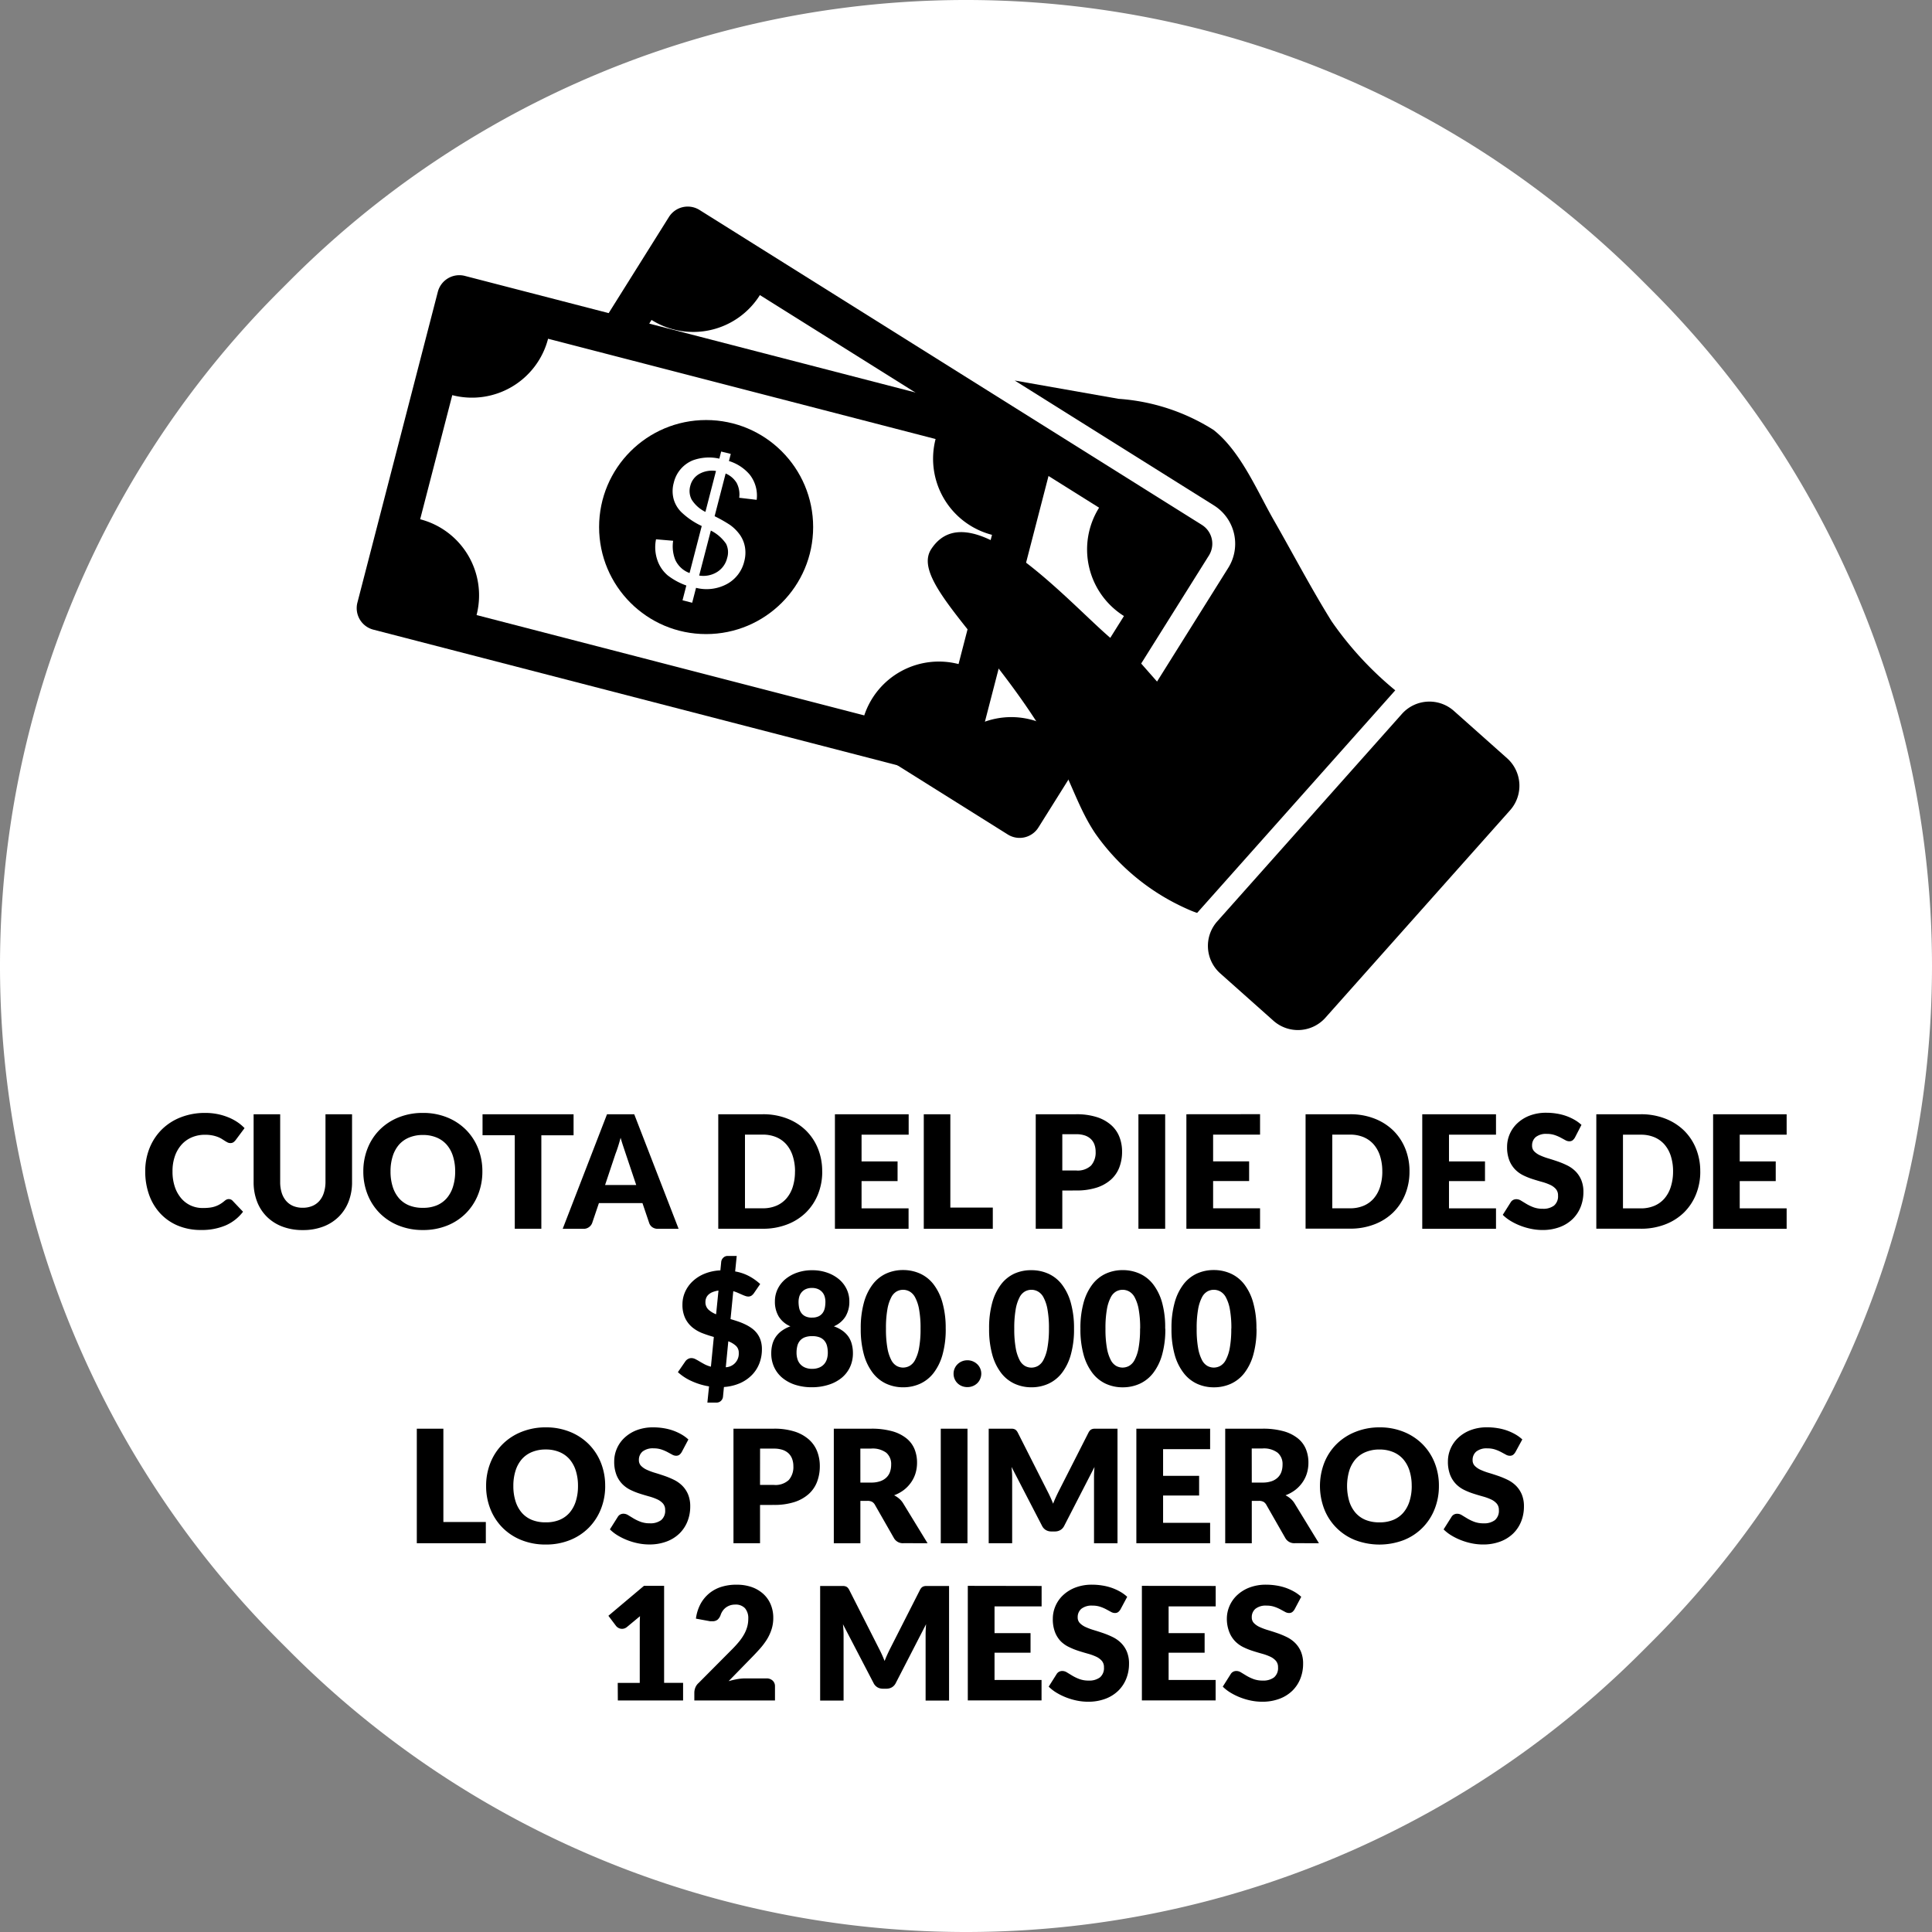
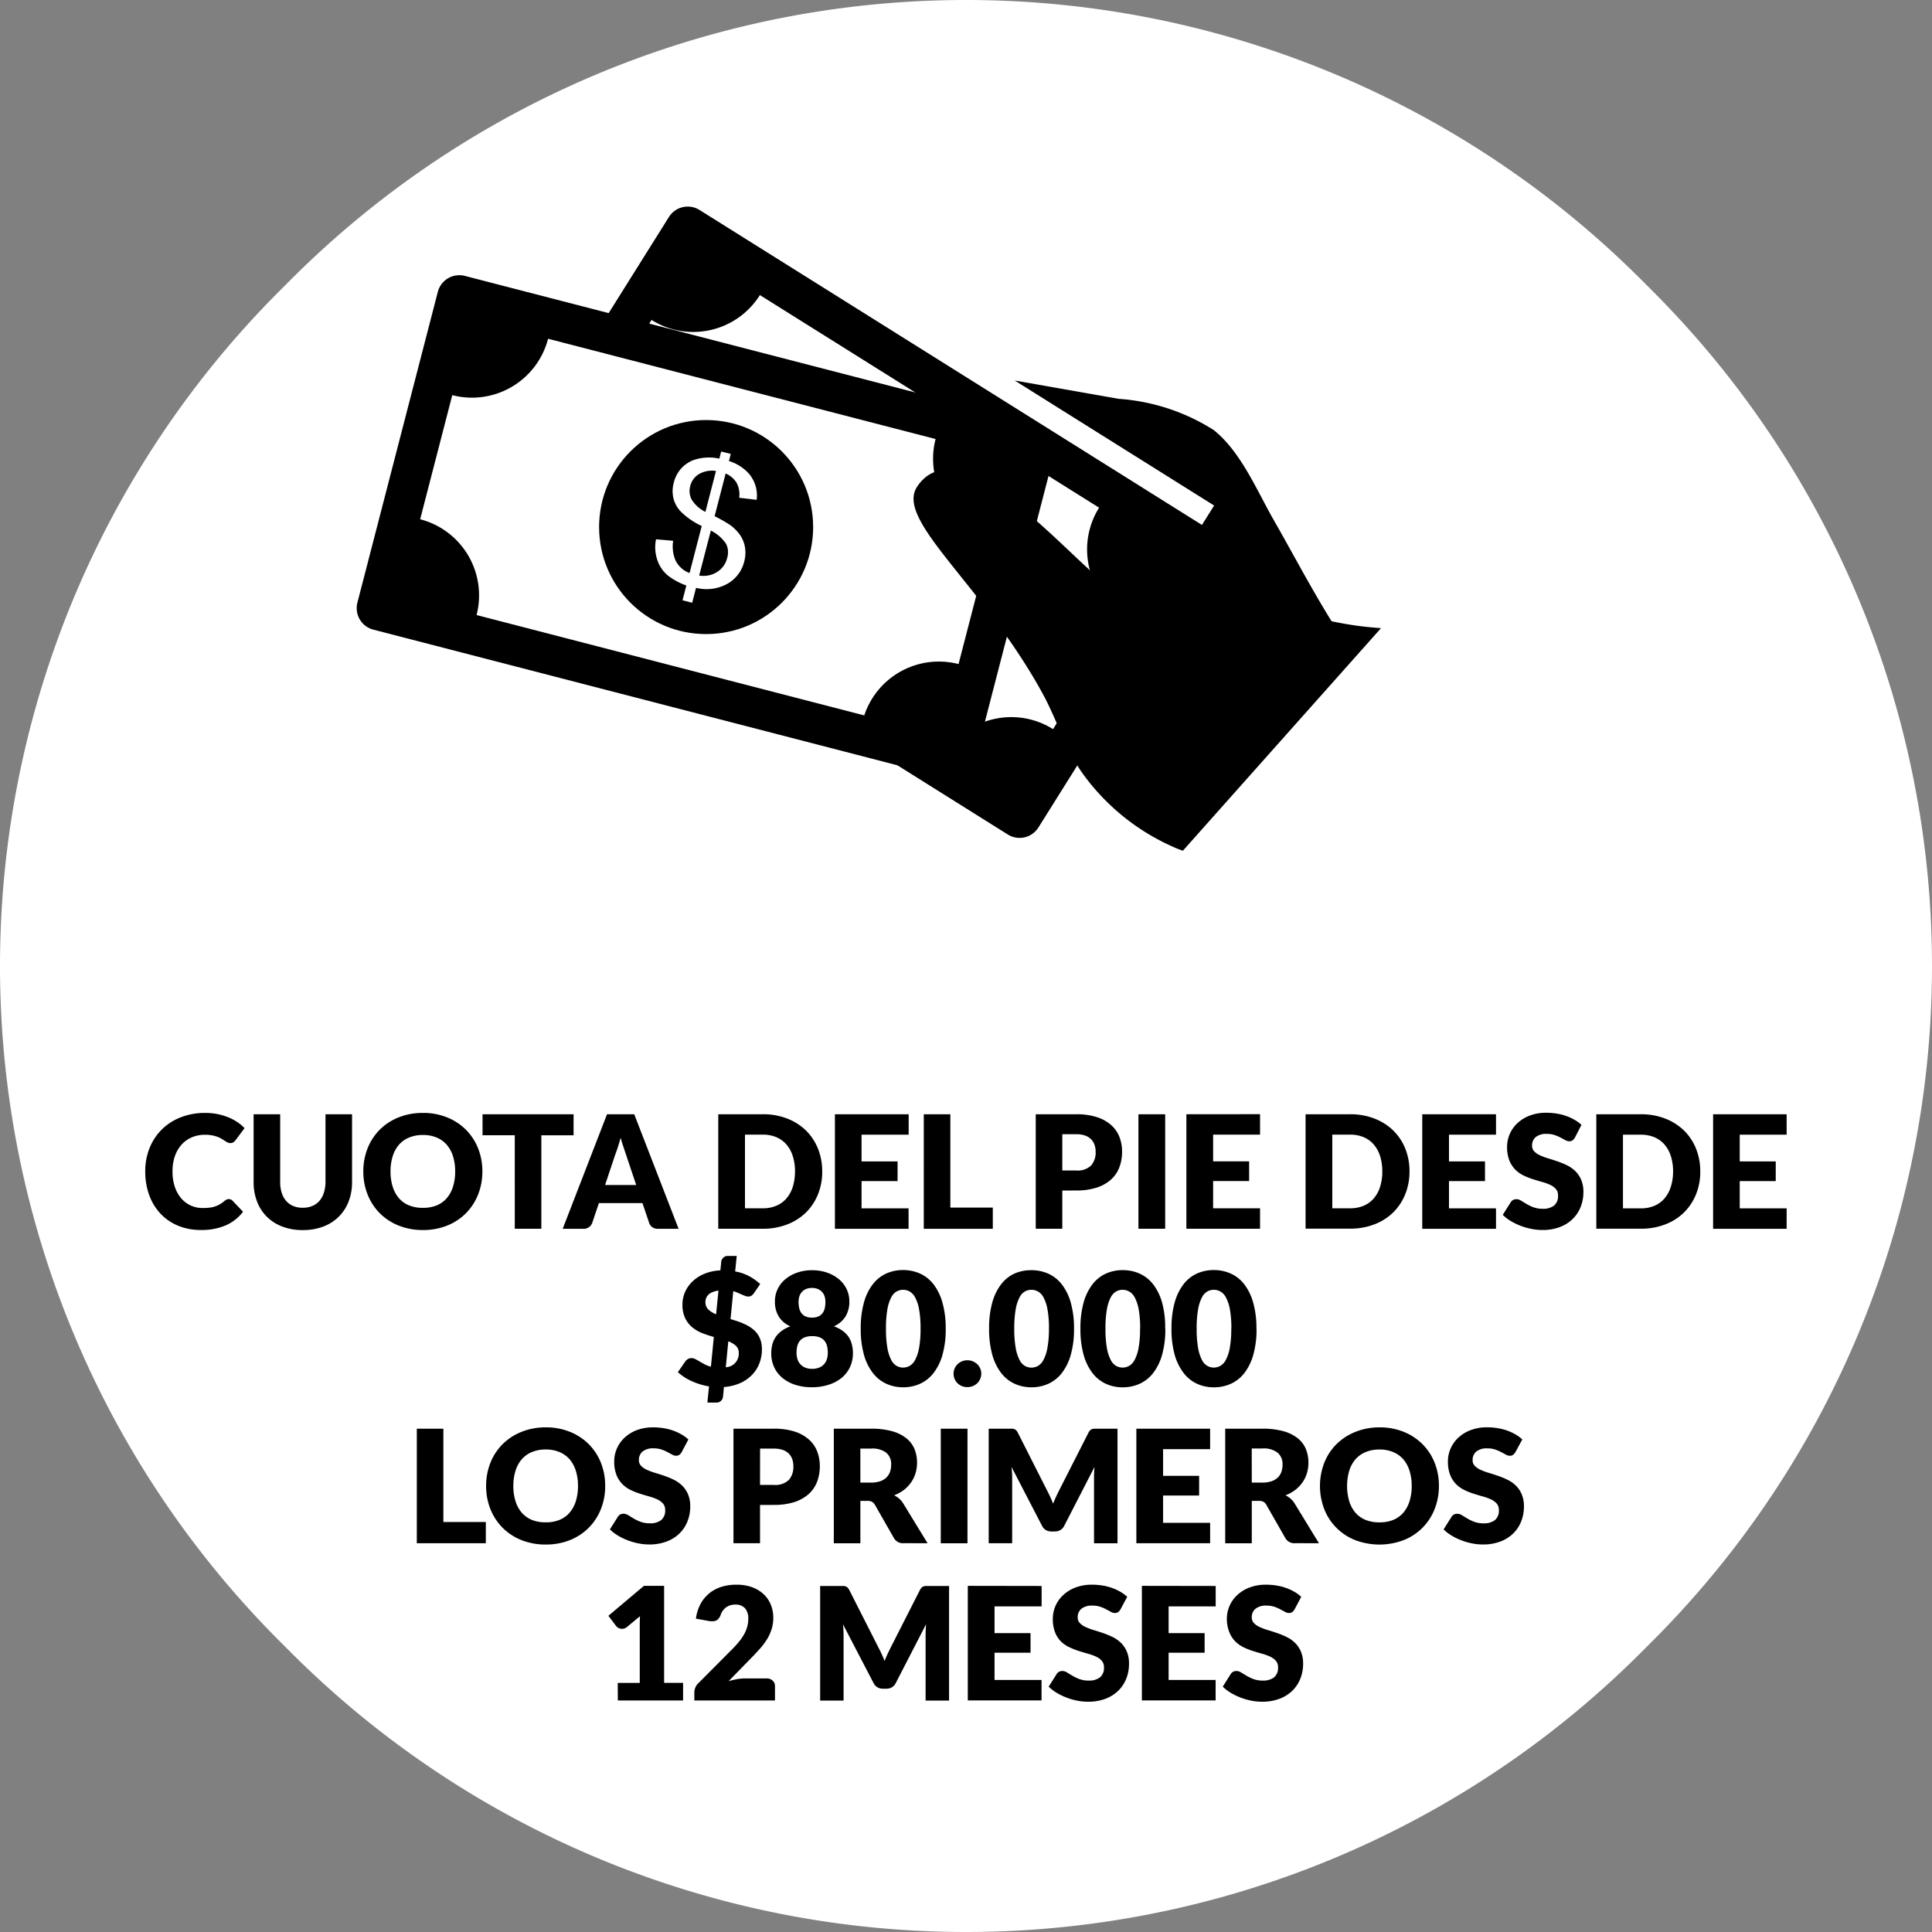
<svg xmlns="http://www.w3.org/2000/svg" width="81.45" height="81.45" viewBox="0 0 81.45 81.45">
  <rect x="0" y="0" width="81.45" height="81.45" fill="#808080" stroke="none" />
  <g id="reserva200" transform="translate(0.075 -0.325)">
    <g id="Grupo_913" data-name="Grupo 913">
      <path id="Trazado_972" data-name="Trazado 972" d="M12.2,70l-.5-.5a40.257,40.257,0,0,1,0-56.9l.5-.5a40.257,40.257,0,0,1,56.9,0l.5.5a40.257,40.257,0,0,1,0,56.9l-.5.5A40.257,40.257,0,0,1,12.2,70Z" fill="#fff" />
    </g>
    <path id="Trazado_998" data-name="Trazado 998" d="M-33.076-1.523a.225.225,0,0,1,.08.015.216.216,0,0,1,.076.051l.444.467a1.844,1.844,0,0,1-.731.575,2.558,2.558,0,0,1-1.039.194,2.475,2.475,0,0,1-.986-.187,2.134,2.134,0,0,1-.739-.517,2.277,2.277,0,0,1-.466-.782,2.889,2.889,0,0,1-.162-.983,2.591,2.591,0,0,1,.186-.993,2.315,2.315,0,0,1,.519-.781,2.34,2.34,0,0,1,.8-.51,2.778,2.778,0,0,1,1.024-.182,2.609,2.609,0,0,1,.512.048,2.5,2.5,0,0,1,.449.133,2.113,2.113,0,0,1,.385.2,1.853,1.853,0,0,1,.312.26l-.378.507a.481.481,0,0,1-.086.085.224.224,0,0,1-.139.038.249.249,0,0,1-.113-.027,1.246,1.246,0,0,1-.113-.065l-.131-.083a1,1,0,0,0-.169-.083,1.4,1.4,0,0,0-.229-.065,1.561,1.561,0,0,0-.307-.027,1.4,1.4,0,0,0-.557.108,1.221,1.221,0,0,0-.433.308,1.43,1.43,0,0,0-.282.486,1.9,1.9,0,0,0-.1.64,1.989,1.989,0,0,0,.1.66,1.448,1.448,0,0,0,.275.486,1.167,1.167,0,0,0,.406.3,1.214,1.214,0,0,0,.5.1,2.38,2.38,0,0,0,.278-.015,1.149,1.149,0,0,0,.234-.051,1.081,1.081,0,0,0,.206-.094,1.372,1.372,0,0,0,.2-.144.392.392,0,0,1,.086-.055A.226.226,0,0,1-33.076-1.523Zm3.119.365a1.03,1.03,0,0,0,.4-.075.815.815,0,0,0,.3-.214.945.945,0,0,0,.187-.34A1.484,1.484,0,0,0-29-2.242V-5.1h1.12v2.861a2.234,2.234,0,0,1-.144.815,1.829,1.829,0,0,1-.413.64,1.862,1.862,0,0,1-.653.418,2.376,2.376,0,0,1-.865.149,2.386,2.386,0,0,1-.868-.149,1.862,1.862,0,0,1-.653-.418,1.81,1.81,0,0,1-.411-.64,2.257,2.257,0,0,1-.143-.815V-5.1h1.12v2.857a1.484,1.484,0,0,0,.065.456.962.962,0,0,0,.187.341.806.806,0,0,0,.3.215A1.03,1.03,0,0,0-29.957-1.158Zm7.571-1.531a2.6,2.6,0,0,1-.181.975,2.349,2.349,0,0,1-.509.784,2.333,2.333,0,0,1-.791.522,2.688,2.688,0,0,1-1.026.189A2.7,2.7,0,0,1-25.92-.409a2.348,2.348,0,0,1-.794-.522,2.336,2.336,0,0,1-.51-.784,2.6,2.6,0,0,1-.181-.975,2.6,2.6,0,0,1,.181-.975,2.318,2.318,0,0,1,.51-.782,2.36,2.36,0,0,1,.794-.52,2.7,2.7,0,0,1,1.028-.189,2.668,2.668,0,0,1,1.026.191,2.366,2.366,0,0,1,.791.522,2.331,2.331,0,0,1,.509.782A2.587,2.587,0,0,1-22.386-2.689Zm-1.147,0a2.088,2.088,0,0,0-.093-.645,1.365,1.365,0,0,0-.267-.486,1.151,1.151,0,0,0-.426-.3,1.466,1.466,0,0,0-.573-.106,1.487,1.487,0,0,0-.578.106,1.148,1.148,0,0,0-.428.3,1.365,1.365,0,0,0-.267.486,2.088,2.088,0,0,0-.093.645,2.1,2.1,0,0,0,.093.648,1.365,1.365,0,0,0,.267.486,1.132,1.132,0,0,0,.428.3,1.508,1.508,0,0,0,.578.1,1.486,1.486,0,0,0,.573-.1,1.134,1.134,0,0,0,.426-.3,1.365,1.365,0,0,0,.267-.486A2.1,2.1,0,0,0-23.533-2.689ZM-18.541-5.1v.888H-19.9V-.273h-1.12V-4.214h-1.359V-5.1Zm4.428,4.83h-.868a.4.4,0,0,1-.24-.068.351.351,0,0,1-.131-.174l-.285-.842h-1.836l-.285.842a.373.373,0,0,1-.129.167.372.372,0,0,1-.235.075H-19l1.869-4.83h1.147Zm-3.1-1.846H-15.9l-.444-1.323-.1-.3q-.058-.171-.114-.37-.053.2-.109.375t-.106.3Zm9.155-.57a2.532,2.532,0,0,1-.181.966,2.261,2.261,0,0,1-.509.766,2.308,2.308,0,0,1-.791.5,2.8,2.8,0,0,1-1.026.181h-1.876V-5.1h1.876A2.775,2.775,0,0,1-9.54-4.92a2.341,2.341,0,0,1,.791.5,2.243,2.243,0,0,1,.509.764A2.523,2.523,0,0,1-8.06-2.689Zm-1.147,0A2.1,2.1,0,0,0-9.3-3.336a1.381,1.381,0,0,0-.267-.489,1.159,1.159,0,0,0-.426-.308,1.446,1.446,0,0,0-.573-.108h-.749v3.106h.749a1.446,1.446,0,0,0,.573-.108,1.159,1.159,0,0,0,.426-.308A1.381,1.381,0,0,0-9.3-2.04,2.116,2.116,0,0,0-9.207-2.689ZM-4.414-5.1v.862H-6.4v1.127h1.518v.829H-6.4v1.15h1.982v.862H-7.523V-5.1Zm1.757,3.935h1.79v.895h-2.91V-5.1h1.12Zm4.72-.719V-.273H.943V-5.1h1.7a2.81,2.81,0,0,1,.877.121,1.683,1.683,0,0,1,.6.333,1.3,1.3,0,0,1,.35.5,1.7,1.7,0,0,1,.113.623,1.832,1.832,0,0,1-.116.663,1.33,1.33,0,0,1-.355.517,1.671,1.671,0,0,1-.6.336,2.773,2.773,0,0,1-.867.121Zm0-.845h.583a.822.822,0,0,0,.63-.209.829.829,0,0,0,.192-.583.872.872,0,0,0-.05-.3.614.614,0,0,0-.151-.234.678.678,0,0,0-.255-.151,1.129,1.129,0,0,0-.366-.053H2.063ZM6.4-.273H5.272V-5.1H6.4Zm4-4.83v.862H8.421v1.127H9.939v.829H8.421v1.15H10.4v.862H7.294V-5.1Zm6.3,2.413a2.532,2.532,0,0,1-.181.966,2.261,2.261,0,0,1-.509.766,2.308,2.308,0,0,1-.791.5,2.8,2.8,0,0,1-1.026.181H12.319V-5.1h1.876a2.775,2.775,0,0,1,1.026.182,2.341,2.341,0,0,1,.791.5,2.243,2.243,0,0,1,.509.764A2.523,2.523,0,0,1,16.7-2.689Zm-1.147,0a2.1,2.1,0,0,0-.093-.646,1.381,1.381,0,0,0-.267-.489,1.159,1.159,0,0,0-.426-.308,1.446,1.446,0,0,0-.573-.108h-.749v3.106h.749a1.446,1.446,0,0,0,.573-.108,1.159,1.159,0,0,0,.426-.308,1.381,1.381,0,0,0,.267-.489A2.116,2.116,0,0,0,15.554-2.689ZM20.347-5.1v.862H18.365v1.127h1.518v.829H18.365v1.15h1.982v.862H17.238V-5.1Zm3.328.981a.421.421,0,0,1-.1.119.234.234,0,0,1-.141.04.345.345,0,0,1-.164-.048l-.2-.108a1.65,1.65,0,0,0-.254-.108,1.015,1.015,0,0,0-.325-.048.7.7,0,0,0-.469.134.457.457,0,0,0-.154.363.334.334,0,0,0,.093.242.8.8,0,0,0,.244.166,2.612,2.612,0,0,0,.345.128q.194.058.4.129a3.542,3.542,0,0,1,.4.167,1.321,1.321,0,0,1,.345.245,1.145,1.145,0,0,1,.244.363,1.291,1.291,0,0,1,.093.515,1.68,1.68,0,0,1-.116.626,1.467,1.467,0,0,1-.336.509,1.562,1.562,0,0,1-.544.341,2.034,2.034,0,0,1-.734.124,2.353,2.353,0,0,1-.459-.046A2.726,2.726,0,0,1,21.378-.4a2.624,2.624,0,0,1-.411-.2,1.746,1.746,0,0,1-.335-.259l.331-.524a.27.27,0,0,1,.1-.1.291.291,0,0,1,.143-.036.377.377,0,0,1,.2.063l.229.139a1.861,1.861,0,0,0,.293.139,1.1,1.1,0,0,0,.391.063.745.745,0,0,0,.474-.134.511.511,0,0,0,.169-.426.4.4,0,0,0-.093-.275.717.717,0,0,0-.244-.176,2.245,2.245,0,0,0-.343-.123q-.192-.053-.394-.118a2.886,2.886,0,0,1-.394-.159,1.245,1.245,0,0,1-.343-.249,1.163,1.163,0,0,1-.244-.385,1.527,1.527,0,0,1-.093-.568,1.349,1.349,0,0,1,.109-.53,1.369,1.369,0,0,1,.322-.461,1.581,1.581,0,0,1,.52-.323,1.922,1.922,0,0,1,.706-.121,2.647,2.647,0,0,1,.433.035,2.274,2.274,0,0,1,.4.1,2.193,2.193,0,0,1,.353.162,1.628,1.628,0,0,1,.293.214Zm5.284,1.432a2.532,2.532,0,0,1-.181.966,2.261,2.261,0,0,1-.509.766,2.308,2.308,0,0,1-.791.5,2.8,2.8,0,0,1-1.026.181H24.576V-5.1h1.876a2.775,2.775,0,0,1,1.026.182,2.341,2.341,0,0,1,.791.5,2.243,2.243,0,0,1,.509.764A2.523,2.523,0,0,1,28.958-2.689Zm-1.147,0a2.1,2.1,0,0,0-.093-.646,1.381,1.381,0,0,0-.267-.489,1.159,1.159,0,0,0-.426-.308,1.446,1.446,0,0,0-.573-.108H25.7v3.106h.749a1.446,1.446,0,0,0,.573-.108,1.159,1.159,0,0,0,.426-.308,1.381,1.381,0,0,0,.267-.489A2.116,2.116,0,0,0,27.812-2.689ZM32.6-5.1v.862H30.622v1.127h1.518v.829H30.622v1.15H32.6v.862H29.5V-5.1ZM-12.83,6.373a2.888,2.888,0,0,1-.728-.22,2.165,2.165,0,0,1-.585-.38l.318-.461a.322.322,0,0,1,.108-.094.29.29,0,0,1,.144-.038.362.362,0,0,1,.162.041q.083.041.181.1t.214.121a1.263,1.263,0,0,0,.265.1l.123-1.253q-.239-.066-.474-.156a1.545,1.545,0,0,1-.424-.242,1.152,1.152,0,0,1-.307-.388,1.314,1.314,0,0,1-.118-.59,1.289,1.289,0,0,1,.106-.51,1.376,1.376,0,0,1,.31-.447,1.625,1.625,0,0,1,.5-.326,1.987,1.987,0,0,1,.683-.148l.036-.368A.278.278,0,0,1-12.23.949a.253.253,0,0,1,.189-.075h.378l-.066.653a1.956,1.956,0,0,1,.617.214,2.278,2.278,0,0,1,.438.317l-.252.368a.434.434,0,0,1-.114.121.245.245,0,0,1-.138.038.366.366,0,0,1-.119-.023q-.066-.023-.146-.058l-.171-.075a1.6,1.6,0,0,0-.194-.07l-.116,1.177q.159.046.318.1a2.786,2.786,0,0,1,.307.126,1.792,1.792,0,0,1,.275.164,1.042,1.042,0,0,1,.222.219.983.983,0,0,1,.148.29,1.211,1.211,0,0,1,.053.373,1.639,1.639,0,0,1-.106.592,1.432,1.432,0,0,1-.312.489,1.614,1.614,0,0,1-.5.346,2.038,2.038,0,0,1-.683.164l-.04.414a.278.278,0,0,1-.083.167.253.253,0,0,1-.189.075H-12.9Zm1.253-1.412a.392.392,0,0,0-.121-.3.977.977,0,0,0-.32-.189l-.106,1.094A.571.571,0,0,0-11.577,4.961Zm-1.405-2.145a.422.422,0,0,0,.124.317,1.012,1.012,0,0,0,.326.2l.1-1a1.064,1.064,0,0,0-.257.068.549.549,0,0,0-.169.108.391.391,0,0,0-.094.141A.455.455,0,0,0-12.982,2.816Zm4.495,3.593a2.278,2.278,0,0,1-.7-.1,1.637,1.637,0,0,1-.545-.29,1.289,1.289,0,0,1-.351-.452,1.373,1.373,0,0,1-.124-.59,1.479,1.479,0,0,1,.045-.37,1.011,1.011,0,0,1,.143-.318,1.046,1.046,0,0,1,.252-.257A1.42,1.42,0,0,1-9.4,3.841a1.065,1.065,0,0,1-.492-.414,1.2,1.2,0,0,1-.161-.636,1.185,1.185,0,0,1,.116-.522,1.247,1.247,0,0,1,.325-.416,1.574,1.574,0,0,1,.5-.277,1.877,1.877,0,0,1,.628-.1,1.877,1.877,0,0,1,.628.1,1.574,1.574,0,0,1,.5.277,1.247,1.247,0,0,1,.325.416,1.185,1.185,0,0,1,.116.522,1.2,1.2,0,0,1-.162.636,1.077,1.077,0,0,1-.491.414,1.431,1.431,0,0,1,.37.189,1.047,1.047,0,0,1,.252.257A1.04,1.04,0,0,1-6.81,4.6a1.429,1.429,0,0,1,.046.37,1.373,1.373,0,0,1-.124.59,1.289,1.289,0,0,1-.351.452,1.637,1.637,0,0,1-.545.29A2.278,2.278,0,0,1-8.488,6.409Zm0-.776a.766.766,0,0,0,.3-.053.567.567,0,0,0,.207-.144.571.571,0,0,0,.119-.215.906.906,0,0,0,.038-.267,1.147,1.147,0,0,0-.033-.285.552.552,0,0,0-.109-.22.506.506,0,0,0-.2-.143.851.851,0,0,0-.317-.051.851.851,0,0,0-.317.051.506.506,0,0,0-.2.143.552.552,0,0,0-.109.22,1.147,1.147,0,0,0-.033.285.906.906,0,0,0,.038.267.571.571,0,0,0,.119.215.57.57,0,0,0,.206.144A.763.763,0,0,0-8.488,5.634Zm0-2.161a.614.614,0,0,0,.282-.056.455.455,0,0,0,.172-.149.565.565,0,0,0,.086-.212,1.282,1.282,0,0,0,.023-.245.8.8,0,0,0-.03-.219.5.5,0,0,0-.1-.187.5.5,0,0,0-.176-.131.618.618,0,0,0-.26-.05.615.615,0,0,0-.262.05.5.5,0,0,0-.174.131.5.5,0,0,0-.1.187.8.8,0,0,0-.03.219,1.282,1.282,0,0,0,.023.245.565.565,0,0,0,.086.212.455.455,0,0,0,.172.149A.614.614,0,0,0-8.488,3.473Zm5.635.467a3.927,3.927,0,0,1-.136,1.1,2.252,2.252,0,0,1-.376.769,1.517,1.517,0,0,1-.57.454,1.713,1.713,0,0,1-.714.149A1.69,1.69,0,0,1-5.36,6.26a1.511,1.511,0,0,1-.565-.454A2.249,2.249,0,0,1-6.3,5.037a3.973,3.973,0,0,1-.134-1.1,3.973,3.973,0,0,1,.134-1.1,2.249,2.249,0,0,1,.373-.769,1.5,1.5,0,0,1,.565-.452,1.707,1.707,0,0,1,.711-.148,1.729,1.729,0,0,1,.714.148,1.5,1.5,0,0,1,.57.452,2.252,2.252,0,0,1,.376.769A3.927,3.927,0,0,1-2.853,3.94Zm-1.061,0a4.377,4.377,0,0,0-.063-.82,1.682,1.682,0,0,0-.167-.5.607.607,0,0,0-.237-.25A.583.583,0,0,0-4.649,2.3a.573.573,0,0,0-.267.068.592.592,0,0,0-.232.25,1.725,1.725,0,0,0-.162.5,4.493,4.493,0,0,0-.061.82,4.488,4.488,0,0,0,.061.822,1.749,1.749,0,0,0,.162.5.591.591,0,0,0,.232.252.573.573,0,0,0,.267.068.583.583,0,0,0,.268-.068.605.605,0,0,0,.237-.252,1.7,1.7,0,0,0,.167-.5A4.372,4.372,0,0,0-3.913,3.94Zm1.392,1.9a.55.55,0,0,1,.045-.222.561.561,0,0,1,.123-.179.585.585,0,0,1,.184-.121.591.591,0,0,1,.232-.045.582.582,0,0,1,.229.045.606.606,0,0,1,.186.121.549.549,0,0,1,.124.179.55.55,0,0,1,.045.222A.562.562,0,0,1-1.4,6.06a.544.544,0,0,1-.124.181.582.582,0,0,1-.186.119.6.6,0,0,1-.229.043A.611.611,0,0,1-2.17,6.36a.563.563,0,0,1-.184-.119.557.557,0,0,1-.123-.181A.562.562,0,0,1-2.521,5.836Zm5.078-1.9a3.927,3.927,0,0,1-.136,1.1,2.252,2.252,0,0,1-.376.769,1.517,1.517,0,0,1-.57.454,1.713,1.713,0,0,1-.714.149A1.69,1.69,0,0,1,.049,6.26a1.511,1.511,0,0,1-.565-.454,2.249,2.249,0,0,1-.373-.769,3.973,3.973,0,0,1-.134-1.1,3.973,3.973,0,0,1,.134-1.1,2.249,2.249,0,0,1,.373-.769,1.5,1.5,0,0,1,.565-.452A1.707,1.707,0,0,1,.76,1.474a1.729,1.729,0,0,1,.714.148,1.5,1.5,0,0,1,.57.452,2.252,2.252,0,0,1,.376.769A3.927,3.927,0,0,1,2.557,3.94ZM1.5,3.94a4.377,4.377,0,0,0-.063-.82,1.682,1.682,0,0,0-.167-.5.607.607,0,0,0-.237-.25A.583.583,0,0,0,.76,2.3a.573.573,0,0,0-.267.068.592.592,0,0,0-.232.25,1.725,1.725,0,0,0-.162.5,4.493,4.493,0,0,0-.061.82A4.488,4.488,0,0,0,.1,4.762a1.749,1.749,0,0,0,.162.5.591.591,0,0,0,.232.252.573.573,0,0,0,.267.068.583.583,0,0,0,.268-.068.605.605,0,0,0,.237-.252,1.7,1.7,0,0,0,.167-.5A4.372,4.372,0,0,0,1.5,3.94Zm4.906,0a3.927,3.927,0,0,1-.136,1.1,2.252,2.252,0,0,1-.376.769,1.517,1.517,0,0,1-.57.454,1.713,1.713,0,0,1-.714.149,1.69,1.69,0,0,1-.711-.149,1.511,1.511,0,0,1-.565-.454,2.249,2.249,0,0,1-.373-.769,3.973,3.973,0,0,1-.134-1.1,3.973,3.973,0,0,1,.134-1.1,2.249,2.249,0,0,1,.373-.769,1.5,1.5,0,0,1,.565-.452,1.707,1.707,0,0,1,.711-.148,1.729,1.729,0,0,1,.714.148,1.5,1.5,0,0,1,.57.452,2.252,2.252,0,0,1,.376.769A3.928,3.928,0,0,1,6.4,3.94Zm-1.061,0a4.377,4.377,0,0,0-.063-.82,1.682,1.682,0,0,0-.167-.5.607.607,0,0,0-.237-.25A.583.583,0,0,0,4.605,2.3a.573.573,0,0,0-.267.068.592.592,0,0,0-.232.25,1.725,1.725,0,0,0-.162.5,4.493,4.493,0,0,0-.061.82,4.488,4.488,0,0,0,.061.822,1.749,1.749,0,0,0,.162.5.591.591,0,0,0,.232.252.573.573,0,0,0,.267.068.583.583,0,0,0,.268-.068.605.605,0,0,0,.237-.252,1.7,1.7,0,0,0,.167-.5A4.372,4.372,0,0,0,5.341,3.94Zm4.906,0a3.927,3.927,0,0,1-.136,1.1,2.252,2.252,0,0,1-.376.769,1.517,1.517,0,0,1-.57.454,1.713,1.713,0,0,1-.714.149,1.69,1.69,0,0,1-.711-.149,1.511,1.511,0,0,1-.565-.454A2.249,2.249,0,0,1,6.8,5.037a3.973,3.973,0,0,1-.134-1.1,3.973,3.973,0,0,1,.134-1.1,2.249,2.249,0,0,1,.373-.769,1.5,1.5,0,0,1,.565-.452,1.707,1.707,0,0,1,.711-.148,1.729,1.729,0,0,1,.714.148,1.5,1.5,0,0,1,.57.452,2.252,2.252,0,0,1,.376.769A3.927,3.927,0,0,1,10.247,3.94Zm-1.061,0a4.377,4.377,0,0,0-.063-.82,1.682,1.682,0,0,0-.167-.5.607.607,0,0,0-.237-.25A.583.583,0,0,0,8.45,2.3a.573.573,0,0,0-.267.068.592.592,0,0,0-.232.25,1.725,1.725,0,0,0-.162.5,4.493,4.493,0,0,0-.061.82,4.488,4.488,0,0,0,.061.822,1.749,1.749,0,0,0,.162.5.591.591,0,0,0,.232.252.573.573,0,0,0,.267.068.583.583,0,0,0,.268-.068.605.605,0,0,0,.237-.252,1.7,1.7,0,0,0,.167-.5A4.372,4.372,0,0,0,9.186,3.94ZM-24.03,12.091h1.79v.895h-2.91V8.156h1.12Zm6.822-1.521a2.6,2.6,0,0,1-.181.975,2.349,2.349,0,0,1-.509.784,2.333,2.333,0,0,1-.791.522,2.688,2.688,0,0,1-1.026.189,2.7,2.7,0,0,1-1.028-.189,2.348,2.348,0,0,1-.794-.522,2.336,2.336,0,0,1-.51-.784,2.6,2.6,0,0,1-.181-.975,2.6,2.6,0,0,1,.181-.975,2.318,2.318,0,0,1,.51-.782,2.36,2.36,0,0,1,.794-.52A2.7,2.7,0,0,1-19.714,8.1a2.668,2.668,0,0,1,1.026.191,2.366,2.366,0,0,1,.791.522,2.331,2.331,0,0,1,.509.782A2.587,2.587,0,0,1-17.209,10.569Zm-1.147,0a2.088,2.088,0,0,0-.093-.645,1.365,1.365,0,0,0-.267-.486,1.151,1.151,0,0,0-.426-.3,1.466,1.466,0,0,0-.573-.106,1.487,1.487,0,0,0-.578.106,1.148,1.148,0,0,0-.428.3,1.365,1.365,0,0,0-.267.486,2.088,2.088,0,0,0-.093.645,2.1,2.1,0,0,0,.093.648,1.365,1.365,0,0,0,.267.486,1.132,1.132,0,0,0,.428.3,1.508,1.508,0,0,0,.578.1,1.486,1.486,0,0,0,.573-.1,1.134,1.134,0,0,0,.426-.3,1.365,1.365,0,0,0,.267-.486A2.1,2.1,0,0,0-18.355,10.569Zm4.375-1.432a.421.421,0,0,1-.1.119.234.234,0,0,1-.141.04.345.345,0,0,1-.164-.048l-.2-.108a1.65,1.65,0,0,0-.254-.108,1.015,1.015,0,0,0-.325-.048.7.7,0,0,0-.469.134.457.457,0,0,0-.154.363.334.334,0,0,0,.093.242.8.8,0,0,0,.244.166,2.611,2.611,0,0,0,.345.128q.194.058.4.129a3.543,3.543,0,0,1,.4.167,1.321,1.321,0,0,1,.345.245,1.145,1.145,0,0,1,.244.363,1.291,1.291,0,0,1,.093.515,1.68,1.68,0,0,1-.116.626,1.467,1.467,0,0,1-.336.509,1.562,1.562,0,0,1-.544.341,2.034,2.034,0,0,1-.734.124,2.353,2.353,0,0,1-.459-.046,2.726,2.726,0,0,1-.452-.131,2.624,2.624,0,0,1-.411-.2,1.746,1.746,0,0,1-.335-.259l.331-.524a.27.27,0,0,1,.1-.1.291.291,0,0,1,.143-.036.377.377,0,0,1,.2.063l.229.139a1.861,1.861,0,0,0,.293.139,1.1,1.1,0,0,0,.391.063.745.745,0,0,0,.474-.134.511.511,0,0,0,.169-.426.4.4,0,0,0-.093-.275.717.717,0,0,0-.244-.176,2.245,2.245,0,0,0-.343-.123q-.192-.053-.394-.118a2.886,2.886,0,0,1-.394-.159,1.245,1.245,0,0,1-.343-.249,1.163,1.163,0,0,1-.244-.385,1.527,1.527,0,0,1-.093-.568,1.349,1.349,0,0,1,.109-.53,1.369,1.369,0,0,1,.322-.461,1.581,1.581,0,0,1,.52-.323A1.922,1.922,0,0,1-15.18,8.1a2.647,2.647,0,0,1,.433.035,2.274,2.274,0,0,1,.4.1,2.194,2.194,0,0,1,.353.162,1.628,1.628,0,0,1,.293.214Zm3.3,2.234v1.614H-11.8V8.156h1.7a2.81,2.81,0,0,1,.877.121,1.683,1.683,0,0,1,.6.333,1.3,1.3,0,0,1,.35.5,1.7,1.7,0,0,1,.113.623,1.832,1.832,0,0,1-.116.663,1.33,1.33,0,0,1-.355.517,1.671,1.671,0,0,1-.6.336,2.773,2.773,0,0,1-.867.121Zm0-.845h.583a.822.822,0,0,0,.63-.209.829.829,0,0,0,.192-.583.872.872,0,0,0-.05-.3A.614.614,0,0,0-9.474,9.2a.678.678,0,0,0-.255-.151,1.129,1.129,0,0,0-.366-.053h-.583Zm4.23.673v1.787h-1.12V8.156H-6a3.224,3.224,0,0,1,.893.108,1.677,1.677,0,0,1,.6.3,1.135,1.135,0,0,1,.34.454,1.5,1.5,0,0,1,.106.57,1.531,1.531,0,0,1-.063.444,1.345,1.345,0,0,1-.187.386,1.449,1.449,0,0,1-.3.317,1.619,1.619,0,0,1-.416.229,1.053,1.053,0,0,1,.21.139.828.828,0,0,1,.171.2l1.028,1.681H-4.633a.43.43,0,0,1-.4-.212l-.8-1.4a.338.338,0,0,0-.124-.133.416.416,0,0,0-.2-.04Zm0-.772H-6a1.153,1.153,0,0,0,.389-.058.7.7,0,0,0,.264-.161.612.612,0,0,0,.149-.24.922.922,0,0,0,.046-.3.622.622,0,0,0-.207-.5A.964.964,0,0,0-6,8.995h-.451Zm4.515,2.559H-3.061V8.156h1.127ZM1.43,10.778q.066.126.128.262t.118.278q.056-.146.119-.283t.129-.267l1.24-2.44a.405.405,0,0,1,.068-.1.223.223,0,0,1,.078-.051.327.327,0,0,1,.1-.02q.055,0,.128,0H4.39v4.83H3.4V10.208q0-.2.02-.438L2.143,12.253a.422.422,0,0,1-.161.176.445.445,0,0,1-.23.06H1.6a.445.445,0,0,1-.23-.06.422.422,0,0,1-.161-.176L-.078,9.767q.013.116.02.23t.007.21v2.778H-1.04V8.156h.855q.073,0,.128,0a.327.327,0,0,1,.1.02.223.223,0,0,1,.078.051.405.405,0,0,1,.068.1ZM8.295,8.156v.862H6.312v1.127H7.831v.829H6.312v1.15H8.295v.862H5.185V8.156ZM10.051,11.2v1.787H8.931V8.156H10.5a3.224,3.224,0,0,1,.893.108,1.677,1.677,0,0,1,.6.3,1.135,1.135,0,0,1,.34.454,1.5,1.5,0,0,1,.106.57,1.531,1.531,0,0,1-.063.444,1.345,1.345,0,0,1-.187.386,1.449,1.449,0,0,1-.3.317,1.619,1.619,0,0,1-.416.229,1.053,1.053,0,0,1,.21.139.828.828,0,0,1,.171.2l1.028,1.681H11.868a.43.43,0,0,1-.4-.212l-.8-1.4a.338.338,0,0,0-.124-.133.416.416,0,0,0-.2-.04Zm0-.772H10.5a1.153,1.153,0,0,0,.389-.058.7.7,0,0,0,.264-.161.612.612,0,0,0,.149-.24.922.922,0,0,0,.046-.3.622.622,0,0,0-.207-.5.964.964,0,0,0-.641-.179h-.451Zm7.889.143a2.6,2.6,0,0,1-.181.975,2.3,2.3,0,0,1-1.3,1.306,2.884,2.884,0,0,1-2.053,0,2.305,2.305,0,0,1-1.3-1.306,2.719,2.719,0,0,1,0-1.949,2.318,2.318,0,0,1,.51-.782,2.36,2.36,0,0,1,.794-.52A2.7,2.7,0,0,1,15.435,8.1a2.668,2.668,0,0,1,1.026.191,2.366,2.366,0,0,1,.791.522,2.331,2.331,0,0,1,.509.782A2.587,2.587,0,0,1,17.94,10.569Zm-1.147,0a2.088,2.088,0,0,0-.093-.645,1.365,1.365,0,0,0-.267-.486,1.151,1.151,0,0,0-.426-.3,1.466,1.466,0,0,0-.573-.106,1.487,1.487,0,0,0-.578.106,1.148,1.148,0,0,0-.428.3,1.365,1.365,0,0,0-.267.486,2.3,2.3,0,0,0,0,1.293,1.365,1.365,0,0,0,.267.486,1.132,1.132,0,0,0,.428.3,1.508,1.508,0,0,0,.578.1,1.486,1.486,0,0,0,.573-.1,1.134,1.134,0,0,0,.426-.3,1.365,1.365,0,0,0,.267-.486A2.1,2.1,0,0,0,16.794,10.569Zm4.375-1.432a.421.421,0,0,1-.1.119.234.234,0,0,1-.141.04.345.345,0,0,1-.164-.048l-.2-.108a1.65,1.65,0,0,0-.254-.108,1.015,1.015,0,0,0-.325-.048.7.7,0,0,0-.469.134.457.457,0,0,0-.154.363.334.334,0,0,0,.093.242.8.8,0,0,0,.244.166,2.611,2.611,0,0,0,.345.128q.194.058.4.129a3.543,3.543,0,0,1,.4.167,1.321,1.321,0,0,1,.345.245,1.145,1.145,0,0,1,.244.363,1.291,1.291,0,0,1,.093.515,1.68,1.68,0,0,1-.116.626,1.467,1.467,0,0,1-.336.509,1.562,1.562,0,0,1-.544.341,2.034,2.034,0,0,1-.734.124,2.353,2.353,0,0,1-.459-.046,2.726,2.726,0,0,1-.452-.131,2.624,2.624,0,0,1-.411-.2,1.746,1.746,0,0,1-.335-.259l.331-.524a.27.27,0,0,1,.1-.1.291.291,0,0,1,.143-.036.377.377,0,0,1,.2.063l.229.139a1.861,1.861,0,0,0,.293.139,1.1,1.1,0,0,0,.391.063.745.745,0,0,0,.474-.134.511.511,0,0,0,.169-.426.4.4,0,0,0-.093-.275.717.717,0,0,0-.244-.176,2.245,2.245,0,0,0-.343-.123q-.192-.053-.394-.118a2.886,2.886,0,0,1-.394-.159,1.245,1.245,0,0,1-.343-.249,1.163,1.163,0,0,1-.244-.385,1.527,1.527,0,0,1-.093-.568,1.349,1.349,0,0,1,.109-.53,1.369,1.369,0,0,1,.322-.461,1.581,1.581,0,0,1,.52-.323,1.922,1.922,0,0,1,.706-.121,2.647,2.647,0,0,1,.433.035,2.274,2.274,0,0,1,.4.1,2.194,2.194,0,0,1,.353.162,1.628,1.628,0,0,1,.293.214Zm-37.847,9.735h.928V16.436q0-.179.01-.375l-.547.454a.351.351,0,0,1-.106.061.315.315,0,0,1-.1.018.31.31,0,0,1-.154-.038.328.328,0,0,1-.1-.081l-.325-.431,1.5-1.263h.849v4.09h.8v.742h-2.751Zm5.005-4.14a1.874,1.874,0,0,1,.645.1,1.443,1.443,0,0,1,.489.29,1.249,1.249,0,0,1,.31.443,1.447,1.447,0,0,1,.108.565,1.553,1.553,0,0,1-.075.491,1.933,1.933,0,0,1-.2.429,3,3,0,0,1-.3.394q-.171.191-.363.386l-.945.968a3.442,3.442,0,0,1,.36-.085,1.91,1.91,0,0,1,.333-.031h.9a.365.365,0,0,1,.262.091.316.316,0,0,1,.1.24v.6H-13.45v-.331a.6.6,0,0,1,.04-.206.5.5,0,0,1,.139-.2l1.392-1.4a4.616,4.616,0,0,0,.312-.341,2.117,2.117,0,0,0,.219-.32,1.458,1.458,0,0,0,.129-.315,1.257,1.257,0,0,0,.043-.333.643.643,0,0,0-.138-.443.534.534,0,0,0-.419-.154.647.647,0,0,0-.212.033.637.637,0,0,0-.172.089.6.6,0,0,0-.131.133.7.7,0,0,0-.088.166.479.479,0,0,1-.134.215.338.338,0,0,1-.22.066q-.033,0-.071,0t-.078-.01l-.544-.1a1.813,1.813,0,0,1,.2-.63,1.516,1.516,0,0,1,.375-.447,1.52,1.52,0,0,1,.512-.267A2.117,2.117,0,0,1-11.673,14.733Zm6,2.675q.066.126.128.262t.118.278q.056-.146.119-.283t.129-.267l1.24-2.44a.405.405,0,0,1,.068-.1.222.222,0,0,1,.078-.051.327.327,0,0,1,.1-.02q.055,0,.128,0h.855v4.83H-3.7V16.837q0-.2.02-.438l-1.279,2.483a.422.422,0,0,1-.161.176.445.445,0,0,1-.23.06h-.152a.445.445,0,0,1-.23-.06.422.422,0,0,1-.161-.176L-7.185,16.4q.013.116.02.23t.007.21v2.778h-.988v-4.83h.855q.073,0,.128,0a.327.327,0,0,1,.1.02.222.222,0,0,1,.078.051.405.405,0,0,1,.068.1Zm6.865-2.622v.862H-.794v1.127H.724V17.6H-.794v1.15H1.188v.862H-1.921v-4.83Zm3.328.981a.421.421,0,0,1-.1.119.234.234,0,0,1-.141.04.345.345,0,0,1-.164-.048l-.2-.108a1.65,1.65,0,0,0-.254-.108,1.014,1.014,0,0,0-.325-.048.7.7,0,0,0-.469.134.457.457,0,0,0-.154.363.334.334,0,0,0,.093.242.8.8,0,0,0,.244.166,2.611,2.611,0,0,0,.345.128q.194.058.4.129a3.542,3.542,0,0,1,.4.167,1.321,1.321,0,0,1,.345.245,1.145,1.145,0,0,1,.244.363,1.291,1.291,0,0,1,.093.515,1.68,1.68,0,0,1-.116.626,1.467,1.467,0,0,1-.336.509,1.562,1.562,0,0,1-.544.341,2.034,2.034,0,0,1-.734.124,2.353,2.353,0,0,1-.459-.046,2.726,2.726,0,0,1-.452-.131,2.624,2.624,0,0,1-.411-.2,1.746,1.746,0,0,1-.335-.259l.331-.524a.27.27,0,0,1,.1-.1.291.291,0,0,1,.143-.036.377.377,0,0,1,.2.063l.229.139a1.861,1.861,0,0,0,.293.139,1.1,1.1,0,0,0,.391.063.745.745,0,0,0,.474-.134.511.511,0,0,0,.169-.426.4.4,0,0,0-.093-.275.717.717,0,0,0-.244-.176,2.244,2.244,0,0,0-.343-.123q-.192-.053-.394-.118a2.886,2.886,0,0,1-.394-.159A1.245,1.245,0,0,1,2,17.121a1.163,1.163,0,0,1-.244-.385,1.527,1.527,0,0,1-.093-.568,1.349,1.349,0,0,1,.109-.53,1.369,1.369,0,0,1,.322-.461,1.581,1.581,0,0,1,.52-.323,1.922,1.922,0,0,1,.706-.121,2.647,2.647,0,0,1,.433.035,2.274,2.274,0,0,1,.4.1,2.194,2.194,0,0,1,.353.162,1.628,1.628,0,0,1,.293.214Zm4.011-.981v.862H6.545v1.127H8.063V17.6H6.545v1.15H8.527v.862H5.418v-4.83Zm3.328.981a.421.421,0,0,1-.1.119.234.234,0,0,1-.141.04.345.345,0,0,1-.164-.048l-.2-.108a1.65,1.65,0,0,0-.254-.108,1.014,1.014,0,0,0-.325-.048.7.7,0,0,0-.469.134.457.457,0,0,0-.154.363.334.334,0,0,0,.093.242.8.8,0,0,0,.244.166,2.611,2.611,0,0,0,.345.128q.194.058.4.129a3.542,3.542,0,0,1,.4.167,1.321,1.321,0,0,1,.345.245,1.145,1.145,0,0,1,.244.363,1.291,1.291,0,0,1,.093.515,1.68,1.68,0,0,1-.116.626,1.467,1.467,0,0,1-.336.509,1.562,1.562,0,0,1-.544.341,2.034,2.034,0,0,1-.734.124,2.353,2.353,0,0,1-.459-.046,2.726,2.726,0,0,1-.452-.131,2.624,2.624,0,0,1-.411-.2,1.746,1.746,0,0,1-.335-.259l.331-.524a.27.27,0,0,1,.1-.1.291.291,0,0,1,.143-.036.377.377,0,0,1,.2.063l.229.139a1.861,1.861,0,0,0,.293.139,1.1,1.1,0,0,0,.391.063.745.745,0,0,0,.474-.134.511.511,0,0,0,.169-.426.4.4,0,0,0-.093-.275.717.717,0,0,0-.244-.176,2.244,2.244,0,0,0-.343-.123q-.192-.053-.394-.118a2.886,2.886,0,0,1-.394-.159,1.245,1.245,0,0,1-.343-.249,1.163,1.163,0,0,1-.244-.385A1.527,1.527,0,0,1,9,16.168a1.349,1.349,0,0,1,.109-.53,1.369,1.369,0,0,1,.322-.461,1.581,1.581,0,0,1,.52-.323,1.922,1.922,0,0,1,.706-.121,2.647,2.647,0,0,1,.433.035,2.274,2.274,0,0,1,.4.1,2.194,2.194,0,0,1,.353.162,1.628,1.628,0,0,1,.293.214Z" transform="translate(42.647 52.4)" />
    <g id="Grupo_1112" data-name="Grupo 1112" transform="translate(-1569.835 -1698.6)">
      <path id="Trazado_1088" data-name="Trazado 1088" d="M1650.244,1734.108l-21.178-13.276a.936.936,0,0,1-.3-1.29l7.187-11.466a.936.936,0,0,1,1.29-.3l21.178,13.276a.936.936,0,0,1,.3,1.29l-7.187,11.465A.936.936,0,0,1,1650.244,1734.108Z" transform="translate(-37.994 0)" />
      <path id="Trazado_1089" data-name="Trazado 1089" d="M1676.416,1753.937l2.989-4.768a3.314,3.314,0,0,1-1.048-4.568h0l-14.3-8.963h0a3.314,3.314,0,0,1-4.568,1.048l-2.87,4.579a3.314,3.314,0,0,1,1.047,4.568l14.305,8.967A3.314,3.314,0,0,1,1676.416,1753.937Z" transform="translate(-62.261 -24.273)" fill="#fff" />
      <circle id="Elipse_8" data-name="Elipse 8" cx="4.512" cy="4.512" r="4.512" transform="translate(1599.82 1718.576) rotate(-23.348)" />
      <g id="Grupo_985" data-name="Grupo 985" transform="translate(1603.37 1718.085)">
        <g id="Grupo_984" data-name="Grupo 984" transform="translate(0)">
          <path id="Trazado_1090" data-name="Trazado 1090" d="M1724.809,1791.614l.342-.545a2.832,2.832,0,0,1-.62-.643,1.457,1.457,0,0,1-.222-.731,1.678,1.678,0,0,1,.211-.867l.67.277a1.535,1.535,0,0,0-.157.8,1.061,1.061,0,0,0,.406.706l1.088-1.735a3.166,3.166,0,0,1-.6-.736,1.257,1.257,0,0,1-.191-.681,1.31,1.31,0,0,1,.211-.682,1.351,1.351,0,0,1,1.045-.656,1.987,1.987,0,0,1,1.089.269l.163-.26.355.222-.163.26a1.873,1.873,0,0,1,.658.8,1.426,1.426,0,0,1-.036,1.112l-.675-.305a1.046,1.046,0,0,0,.086-.631,1,1,0,0,0-.322-.516l-.985,1.571a6.112,6.112,0,0,1,.5.538,1.774,1.774,0,0,1,.287.56,1.281,1.281,0,0,1,.034.552,1.413,1.413,0,0,1-.2.538,1.474,1.474,0,0,1-.99.7,1.813,1.813,0,0,1-1.285-.24l-.345.551Zm2.991-4.772a1.094,1.094,0,0,0-.713-.093.792.792,0,0,0-.508.361.783.783,0,0,0-.12.574,1.438,1.438,0,0,0,.4.666Zm-2.007,3.989a1.091,1.091,0,0,0,.753.088.952.952,0,0,0,.6-.44.81.81,0,0,0,.137-.579,1.7,1.7,0,0,0-.445-.728Z" transform="translate(-1724.307 -1786.112)" fill="#fff" />
        </g>
      </g>
      <g id="Grupo_988" data-name="Grupo 988" transform="translate(1584.798 1710.527)">
        <path id="Trazado_1091" data-name="Trazado 1091" d="M1609.7,1750.547l-24.2-6.263a.936.936,0,0,1-.672-1.141l3.39-13.1a.936.936,0,0,1,1.141-.672l24.2,6.262a.936.936,0,0,1,.672,1.141l-3.391,13.1A.936.936,0,0,1,1609.7,1750.547Z" transform="translate(-1584.798 -1729.341)" />
        <path id="Trazado_1092" data-name="Trazado 1092" d="M1627.6,1763.182l1.41-5.448a3.314,3.314,0,0,1-2.378-4.039h0l-16.337-4.228h0a3.314,3.314,0,0,1-4.039,2.378l-1.354,5.232a3.314,3.314,0,0,1,2.378,4.039l16.345,4.23A3.314,3.314,0,0,1,1627.6,1763.182Z" transform="translate(-1602.227 -1746.788)" fill="#fff" />
        <circle id="Elipse_9" data-name="Elipse 9" cx="4.512" cy="4.512" r="4.512" transform="translate(10.219 6.106)" />
        <g id="Grupo_987" data-name="Grupo 987" transform="translate(12.587 7.436)">
          <g id="Grupo_986" data-name="Grupo 986">
            <path id="Trazado_1093" data-name="Trazado 1093" d="M1680.495,1791.469l.161-.623a2.836,2.836,0,0,1-.785-.426,1.457,1.457,0,0,1-.432-.631,1.679,1.679,0,0,1-.061-.891l.722.062a1.536,1.536,0,0,0,.092.81,1.062,1.062,0,0,0,.6.55l.513-1.982a3.175,3.175,0,0,1-.791-.522,1.257,1.257,0,0,1-.387-.591,1.306,1.306,0,0,1,0-.714,1.349,1.349,0,0,1,.8-.941,1.987,1.987,0,0,1,1.12-.072l.077-.3.405.1-.077.3a1.868,1.868,0,0,1,.869.565,1.426,1.426,0,0,1,.3,1.071l-.736-.087a1.049,1.049,0,0,0-.109-.628,1,1,0,0,0-.463-.395l-.465,1.8a6.081,6.081,0,0,1,.64.362,1.775,1.775,0,0,1,.443.447,1.291,1.291,0,0,1,.2.516,1.412,1.412,0,0,1-.032.575,1.474,1.474,0,0,1-.734.961,1.811,1.811,0,0,1-1.3.159l-.163.629Zm1.411-5.452a1.1,1.1,0,0,0-.708.127.794.794,0,0,0-.375.5.784.784,0,0,0,.059.584,1.441,1.441,0,0,0,.578.515Zm-.709,4.409a1.094,1.094,0,0,0,.745-.143.952.952,0,0,0,.435-.6.809.809,0,0,0-.044-.593,1.7,1.7,0,0,0-.644-.56Z" transform="translate(-1679.346 -1785.2)" fill="#fff" />
          </g>
        </g>
      </g>
-       <path id="Trazado_1094" data-name="Trazado 1094" d="M1864.722,1864.763l2.242,1.995a1.554,1.554,0,0,1,.127,2.193l-7.785,8.746a1.553,1.553,0,0,1-2.193.127l-2.241-1.995a1.553,1.553,0,0,1-.127-2.193l7.785-8.746A1.553,1.553,0,0,1,1864.722,1864.763Z" transform="translate(-233.668 -135.867)" />
-       <path id="Trazado_1095" data-name="Trazado 1095" d="M1782.689,1772.844c-.863-1.387-1.626-2.846-2.437-4.264-.711-1.243-1.39-2.891-2.538-3.8a8.578,8.578,0,0,0-4.006-1.312l-4.378-.772,8.407,5.27a1.909,1.909,0,0,1,.6,2.622l-3.006,4.8-1.121-1.274a2.919,2.919,0,0,1-.567-.34c-1.6-1.205-6.1-6.6-7.829-3.975-.937,1.42,2.778,4.109,5.3,8.729.586,1.074.934,2.262,1.623,3.277a9.356,9.356,0,0,0,3.868,3.171,4.17,4.17,0,0,0,.416.165l8.353-9.384A14.283,14.283,0,0,1,1782.689,1772.844Z" transform="translate(-156.792 -47.729)" />
+       <path id="Trazado_1095" data-name="Trazado 1095" d="M1782.689,1772.844c-.863-1.387-1.626-2.846-2.437-4.264-.711-1.243-1.39-2.891-2.538-3.8a8.578,8.578,0,0,0-4.006-1.312l-4.378-.772,8.407,5.27l-3.006,4.8-1.121-1.274a2.919,2.919,0,0,1-.567-.34c-1.6-1.205-6.1-6.6-7.829-3.975-.937,1.42,2.778,4.109,5.3,8.729.586,1.074.934,2.262,1.623,3.277a9.356,9.356,0,0,0,3.868,3.171,4.17,4.17,0,0,0,.416.165l8.353-9.384A14.283,14.283,0,0,1,1782.689,1772.844Z" transform="translate(-156.792 -47.729)" />
    </g>
  </g>
</svg>